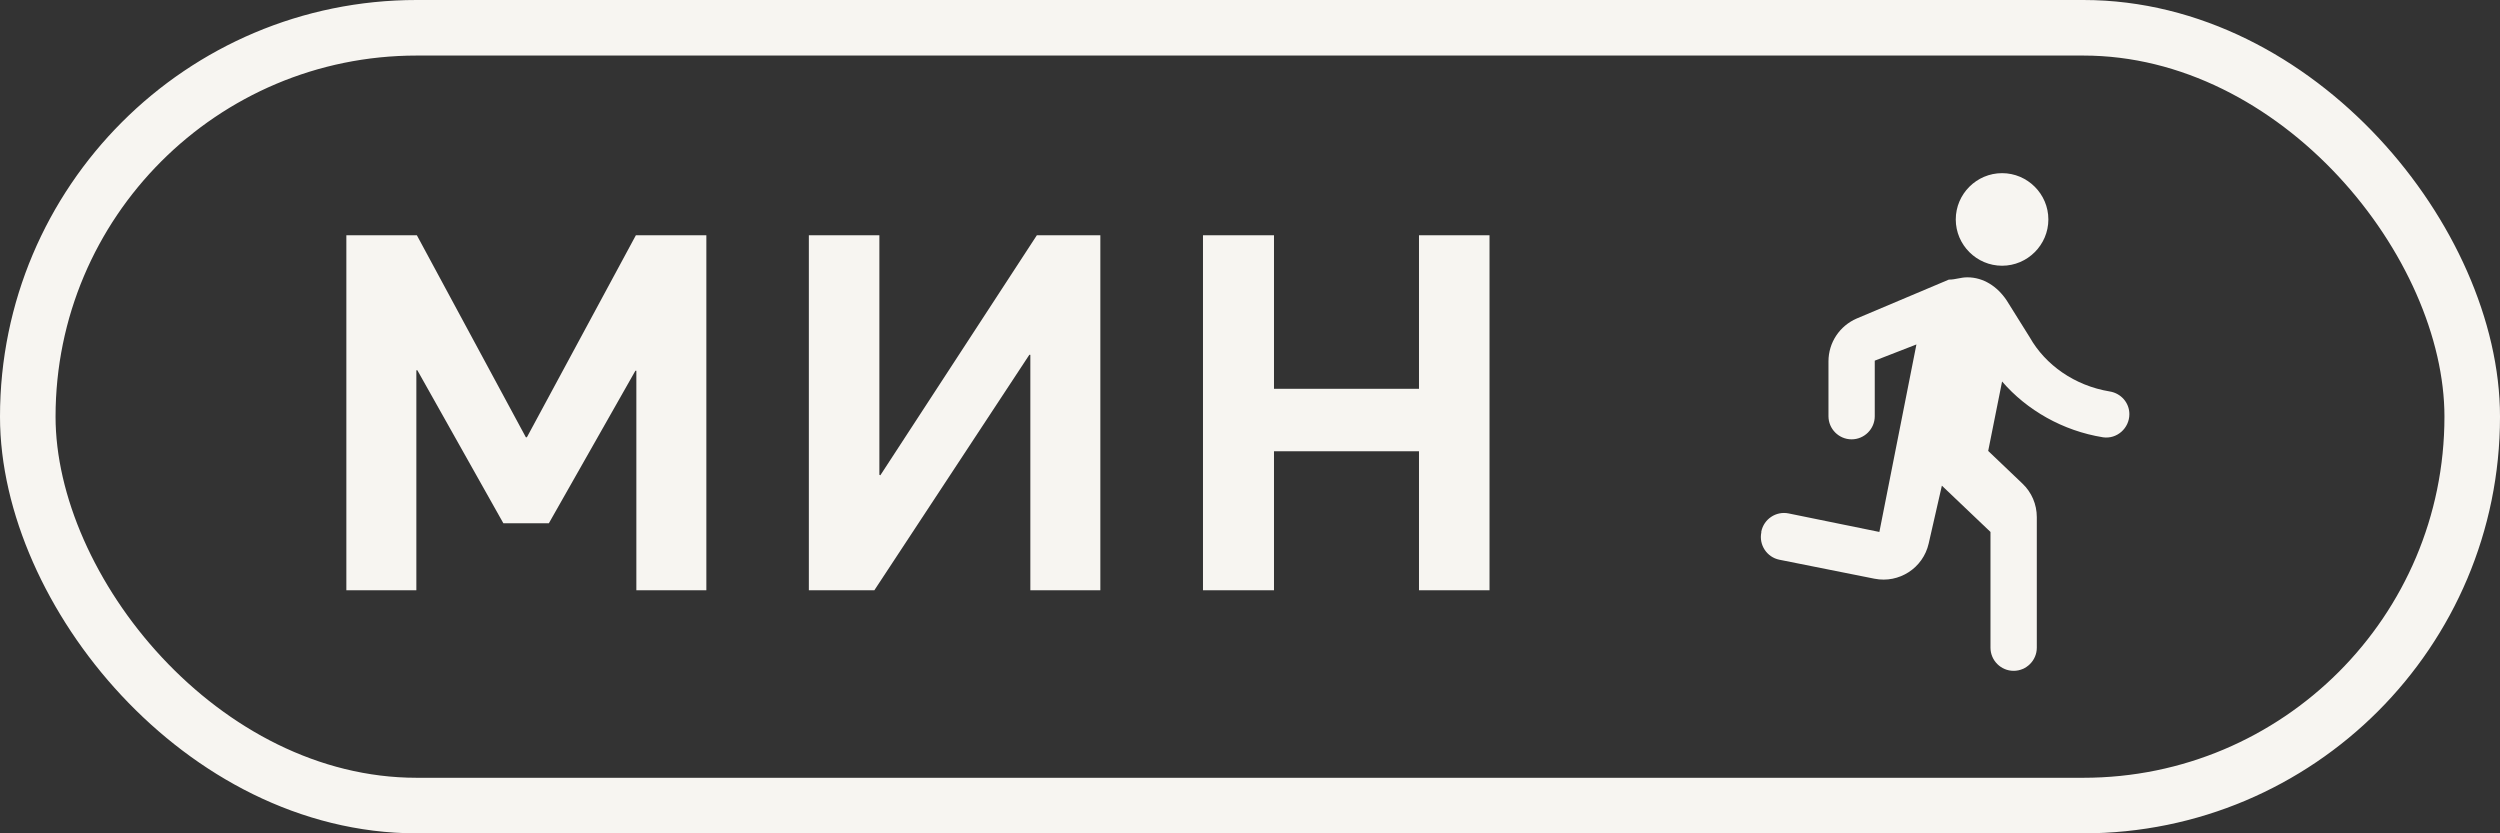
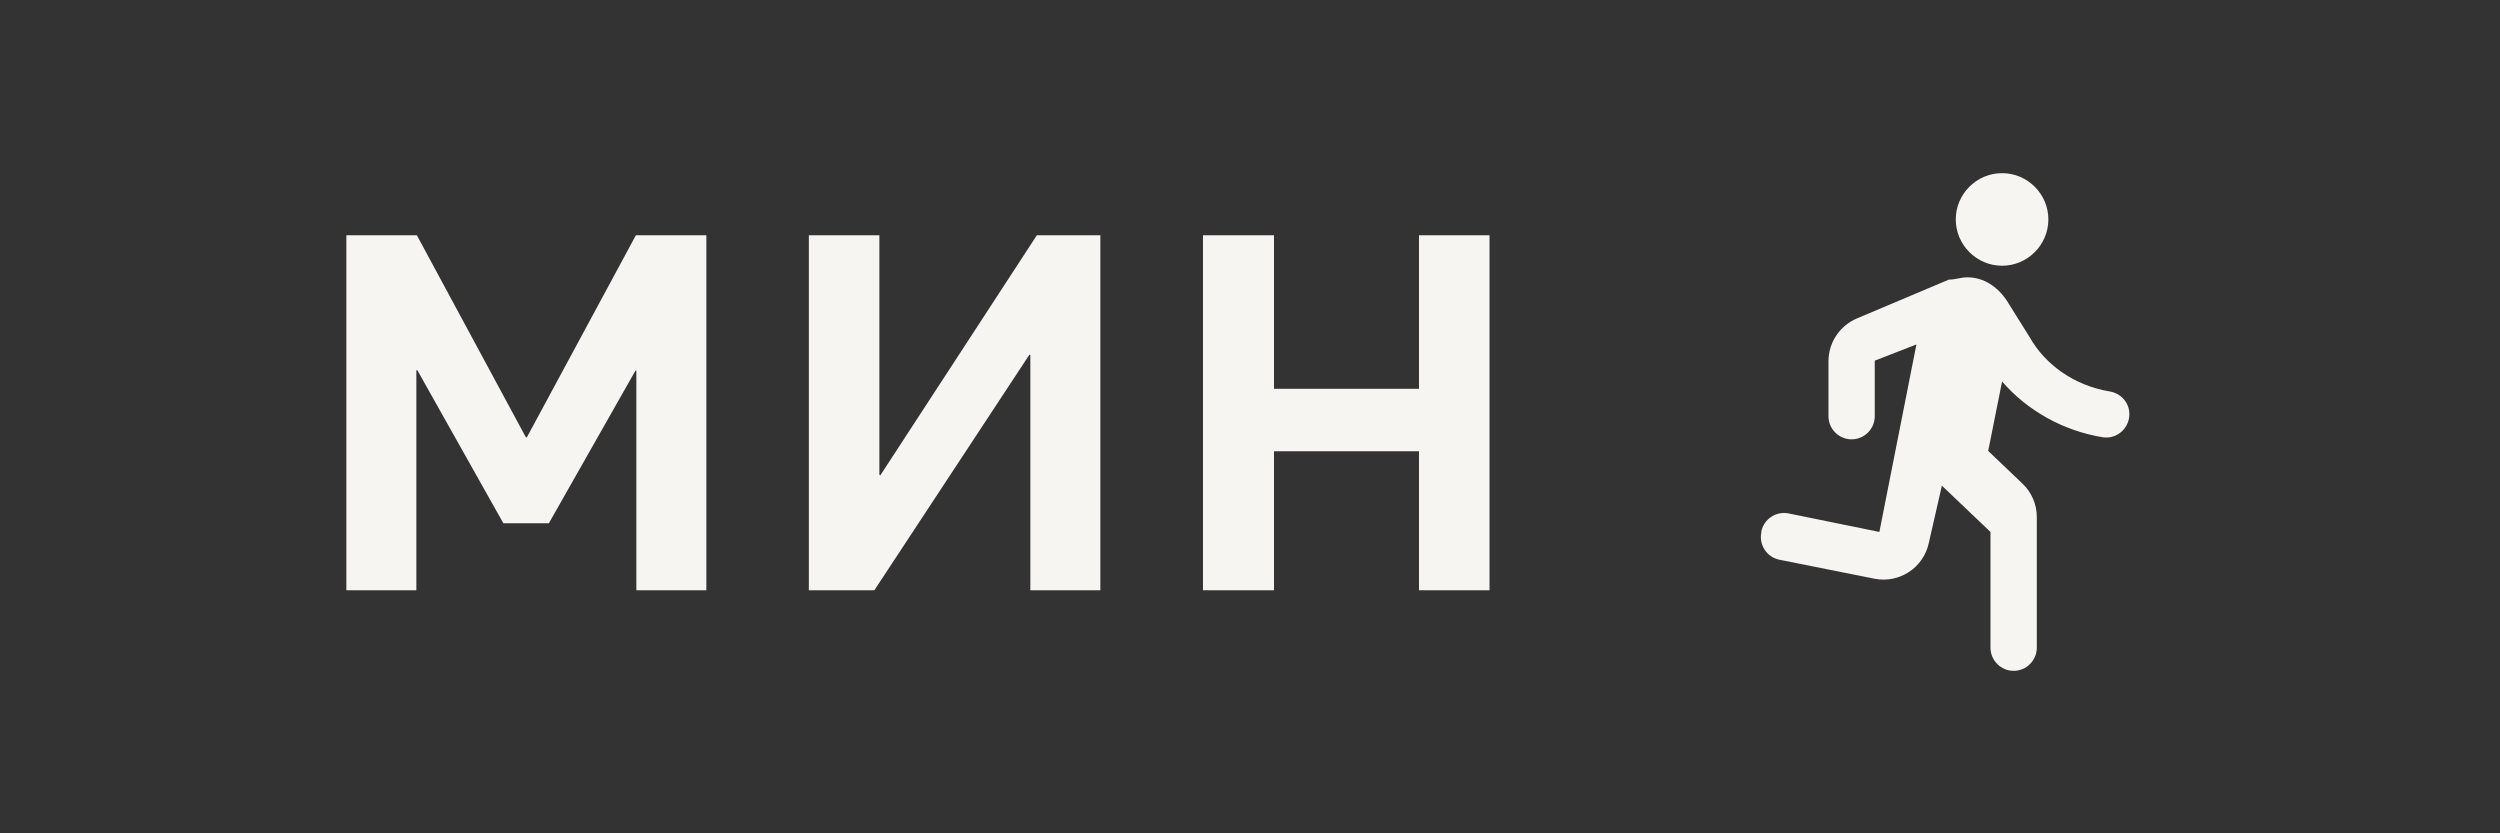
<svg xmlns="http://www.w3.org/2000/svg" width="72" height="24" viewBox="0 0 72 24" fill="none">
  <rect x="0" y="0" width="72" height="24" fill="#333333" stroke="none" />
-   <rect x="0.8" y="0.8" width="70.4" height="22.4" rx="11.2" stroke="#F7F5F1" stroke-width="1.6" />
  <path d="M9.975 17V6.776H12.006L15.145 12.594H15.174L18.313 6.776H20.343V17H18.327V10.678H18.299L15.807 15.07H14.497L12.02 10.664H11.991V17H9.975ZM23.295 17V6.776H25.326V13.674L25.354 13.688L29.861 6.776H31.69V17H29.674V10.218H29.645L25.181 17H23.295ZM34.646 17V6.776H36.691V11.197H40.867V6.776H42.898V17H40.867V12.997H36.691V17H34.646Z" fill="#F7F5F1" />
  <g clip-path="url(#clip0_1480_1550)">
    <path d="M57.66 7.653C58.393 7.653 58.993 7.053 58.993 6.32C58.993 5.587 58.393 4.987 57.66 4.987C56.926 4.987 56.326 5.587 56.326 6.32C56.326 7.053 56.926 7.653 57.66 7.653ZM55.546 15.653L55.926 13.987L57.326 15.32V18.654C57.326 19.02 57.626 19.32 57.993 19.32C58.36 19.32 58.66 19.02 58.66 18.654V14.893C58.66 14.527 58.513 14.18 58.246 13.927L57.26 12.987L57.66 10.987C58.373 11.813 59.406 12.407 60.566 12.594C60.966 12.653 61.326 12.334 61.326 11.927C61.326 11.6 61.086 11.327 60.76 11.274C59.746 11.107 58.906 10.507 58.46 9.72L57.793 8.653C57.526 8.253 57.126 7.987 56.66 7.987C56.46 7.987 56.326 8.053 56.126 8.053L53.473 9.173C52.98 9.387 52.66 9.867 52.66 10.407V11.987C52.66 12.354 52.96 12.653 53.326 12.653C53.693 12.653 53.993 12.354 53.993 11.987V10.387L55.193 9.92L54.126 15.32L51.513 14.787C51.153 14.713 50.8 14.947 50.726 15.307V15.334C50.653 15.694 50.886 16.047 51.246 16.12L53.986 16.667C54.693 16.807 55.386 16.36 55.546 15.653Z" fill="#F7F5F1" />
  </g>
  <defs>
    <clipPath id="clip0_1480_1550">
      <rect width="16" height="16" fill="white" transform="translate(48 4)" />
    </clipPath>
  </defs>
</svg>